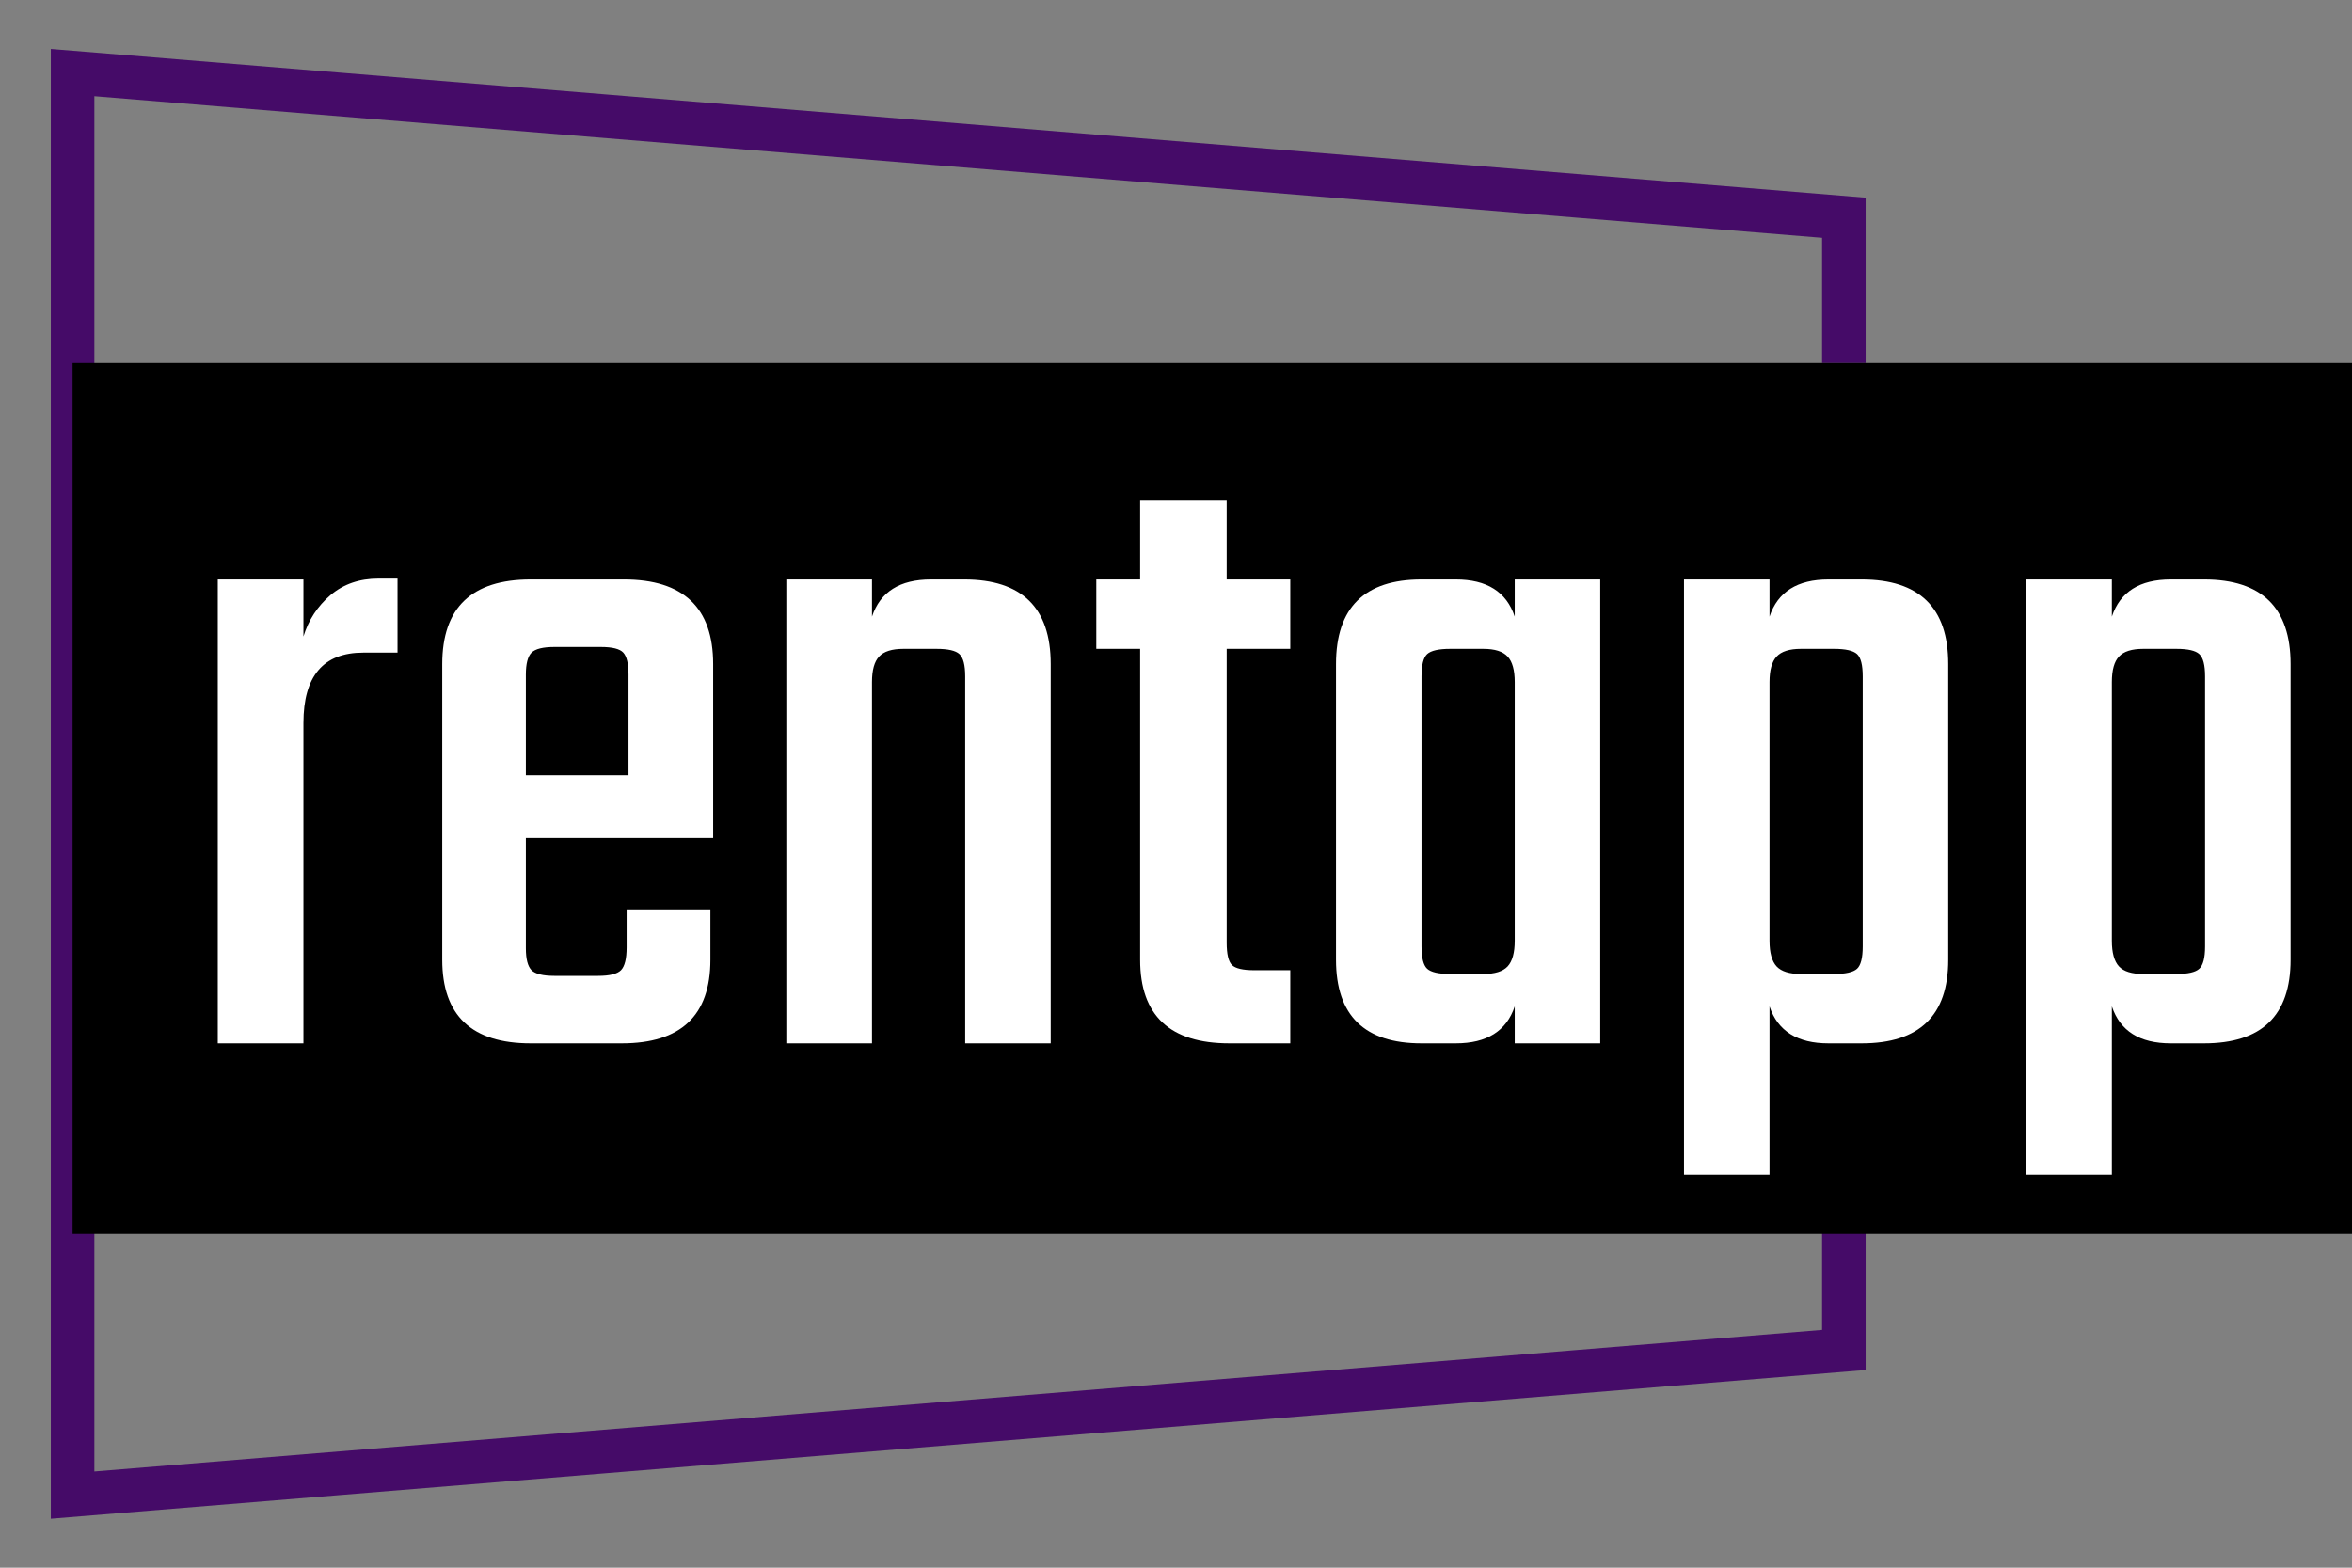
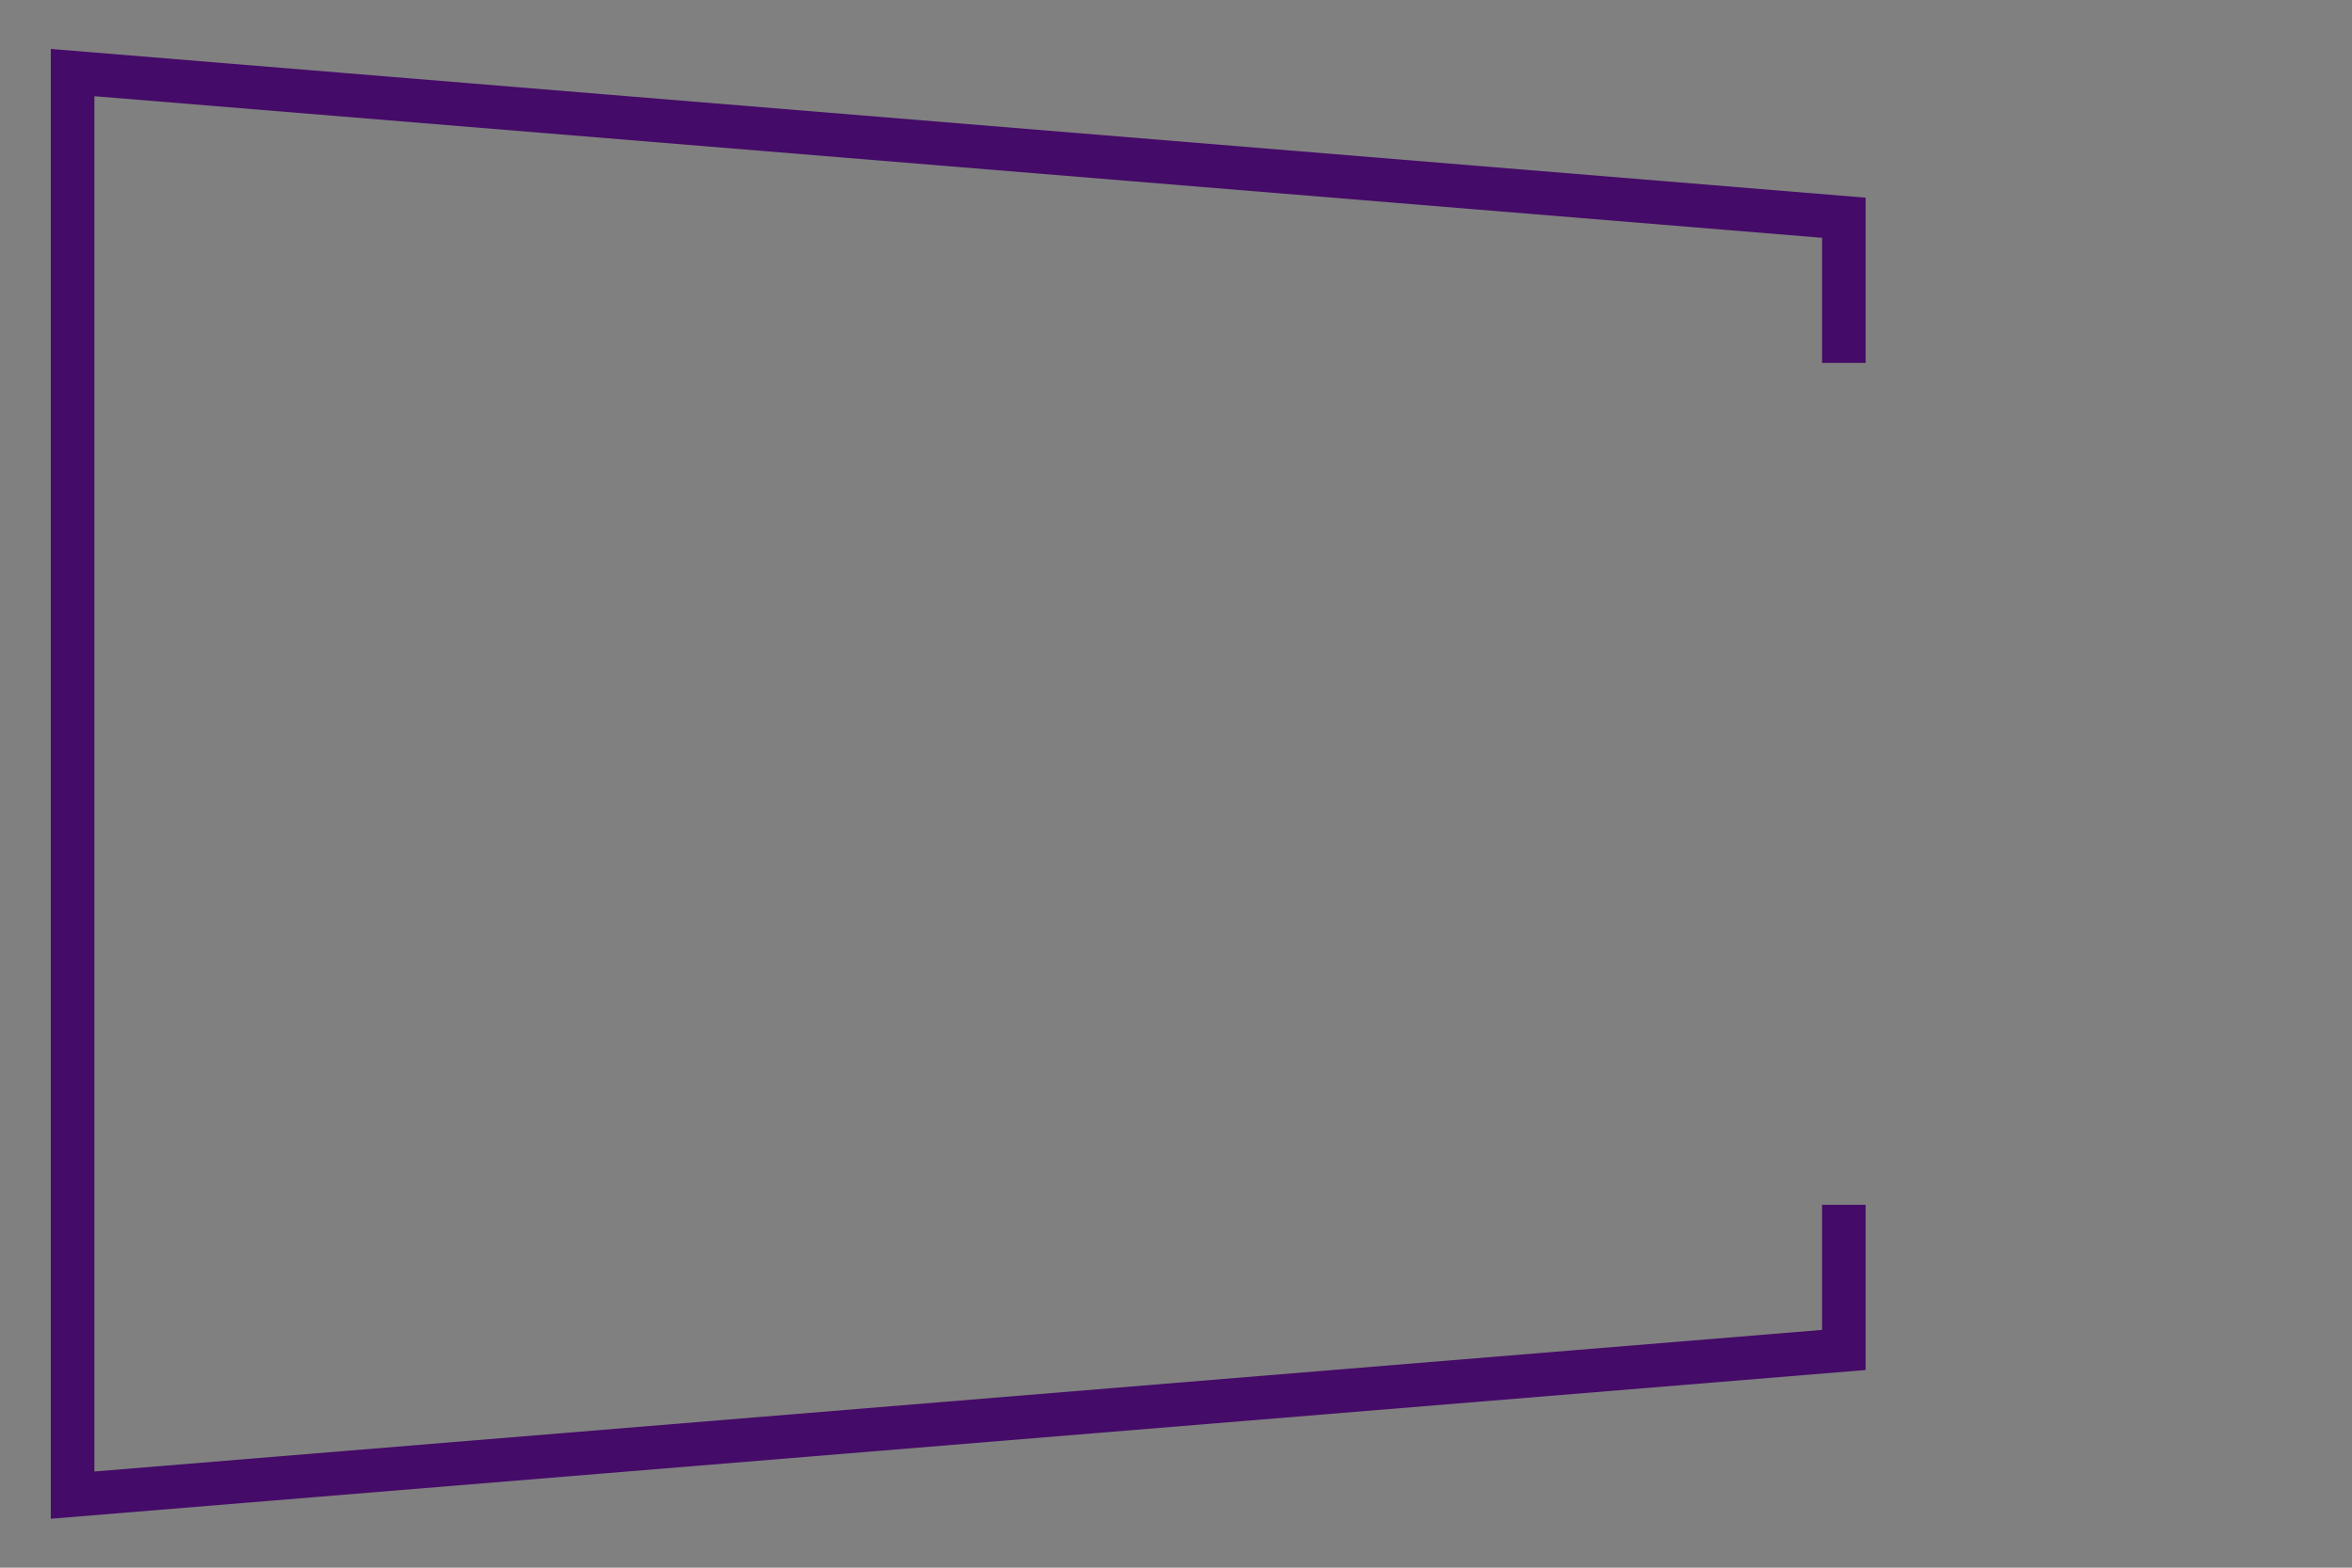
<svg xmlns="http://www.w3.org/2000/svg" data-v-0dd9719b="" version="1.0" width="100%" height="100%" viewBox="0 0 162 108" preserveAspectRatio="xMidYMid meet" color-interpolation-filters="sRGB" style="margin: auto;">
  <rect x="0" y="0" width="162" height="108" fill="#808080" stroke="none" />
-   <rect data-v-0dd9719b="" x="0" y="0" width="100%" height="100%" fill="#ffffff" fill-opacity="0" class="background" />
  <g data-v-0dd9719b="" fill="#" class="bordersvg b-d1" transform="translate(5,5)">
    <polyline stroke="#450b68" stroke-width="3" fill-opacity="0" fill="#ffffff" points="122,20 122,10 0,0 0,98 122,88 122,78" />
    <g transform="translate(0,20)">
      <g>
-         <rect data-gra="graph-name-bg" stroke-width="2" class="i-icon-bg" x="0" y="0" width="160" height="60" fill-opacity="0" />
-       </g>
+         </g>
      <g transform="translate(10,3)">
        <g data-gra="path-name" fill-rule="" class="tp-name">
          <g transform="scale(1)">
            <g>
-               <path fill="#ffffff" d="M13.95-32.02L13.95-32.02 15.26-32.02 15.26-26.92 12.9-26.92Q8.78-26.92 8.78-22.07L8.78-22.07 8.78 0 2.88 0 2.88-31.96 8.78-31.96 8.78-28.03Q9.3-29.73 10.64-30.88 11.98-32.02 13.95-32.02ZM24.43-31.96L24.43-31.96 30.85-31.96Q37-31.96 37-26.13L37-26.13 37-14.15 24.1-14.15 24.1-6.55Q24.1-5.44 24.49-5.04 24.89-4.65 26.06-4.65L26.06-4.65 29.08-4.65Q30.26-4.65 30.65-5.04 31.04-5.44 31.04-6.61L31.04-6.61 31.04-9.23 36.81-9.23 36.81-5.76Q36.81 0 30.71 0L30.71 0 24.43 0Q18.34 0 18.34-5.76L18.34-5.76 18.34-26.13Q18.34-31.96 24.43-31.96ZM24.1-25.41L24.1-18.47 31.17-18.47 31.17-25.41Q31.17-26.52 30.81-26.92 30.45-27.31 29.27-27.31L29.27-27.31 26.06-27.31Q24.89-27.31 24.49-26.92 24.1-26.52 24.1-25.41L24.1-25.41ZM52-31.96L52-31.96 54.29-31.96Q60.25-31.96 60.25-26.13L60.25-26.13 60.25 0 54.36 0 54.36-25.28Q54.36-26.46 53.96-26.82 53.57-27.18 52.39-27.18L52.39-27.18 50.1-27.18Q48.92-27.18 48.43-26.65 47.94-26.13 47.94-24.89L47.94-24.89 47.94 0 42.04 0 42.04-31.96 47.94-31.96 47.94-29.4Q48.79-31.96 52-31.96ZM76.75-31.96L76.75-27.18 72.37-27.18 72.37-6.94Q72.37-5.76 72.73-5.4 73.09-5.04 74.27-5.04L74.27-5.04 76.75-5.04 76.75 0 72.56 0Q66.41 0 66.41-5.76L66.41-5.76 66.41-27.18 63.39-27.18 63.39-31.96 66.41-31.96 66.41-37.39 72.37-37.39 72.37-31.96 76.75-31.96ZM92.21-29.4L92.21-31.96 98.1-31.96 98.1 0 92.21 0 92.21-2.55Q91.36 0 88.15 0L88.15 0 85.79 0Q79.9 0 79.9-5.76L79.9-5.76 79.9-26.13Q79.9-31.96 85.79-31.96L85.79-31.96 88.15-31.96Q91.36-31.96 92.21-29.4L92.21-29.4ZM87.76-4.78L87.76-4.78 90.05-4.78Q91.23-4.78 91.72-5.3 92.21-5.83 92.21-7.07L92.21-7.07 92.21-24.89Q92.21-26.13 91.72-26.65 91.23-27.18 90.05-27.18L90.05-27.18 87.76-27.18Q86.58-27.18 86.18-26.82 85.79-26.46 85.79-25.28L85.79-25.28 85.79-6.68Q85.79-5.5 86.18-5.14 86.58-4.78 87.76-4.78ZM113.82-31.96L113.82-31.96 116.11-31.96Q122.07-31.96 122.07-26.13L122.07-26.13 122.07-5.76Q122.07 0 116.11 0L116.11 0 113.82 0Q110.61 0 109.76-2.55L109.76-2.55 109.76 9.04 103.87 9.04 103.87-31.96 109.76-31.96 109.76-29.4Q110.61-31.96 113.82-31.96ZM116.18-6.68L116.18-6.68 116.18-25.28Q116.18-26.46 115.79-26.82 115.39-27.18 114.21-27.18L114.21-27.18 111.92-27.18Q110.74-27.18 110.25-26.65 109.76-26.13 109.76-24.89L109.76-24.89 109.76-7.07Q109.76-5.83 110.25-5.3 110.74-4.78 111.92-4.78L111.92-4.78 114.21-4.78Q115.39-4.78 115.79-5.14 116.18-5.5 116.18-6.68ZM137.4-31.96L137.4-31.96 139.69-31.96Q145.65-31.96 145.65-26.13L145.65-26.13 145.65-5.76Q145.65 0 139.69 0L139.69 0 137.4 0Q134.19 0 133.34-2.55L133.34-2.55 133.34 9.04 127.44 9.04 127.44-31.96 133.34-31.96 133.34-29.4Q134.19-31.96 137.4-31.96ZM139.76-6.68L139.76-6.68 139.76-25.28Q139.76-26.46 139.36-26.82 138.97-27.18 137.79-27.18L137.79-27.18 135.5-27.18Q134.32-27.18 133.83-26.65 133.34-26.13 133.34-24.89L133.34-24.89 133.34-7.07Q133.34-5.83 133.83-5.3 134.32-4.78 135.5-4.78L135.5-4.78 137.79-4.78Q138.97-4.78 139.36-5.14 139.76-5.5 139.76-6.68ZM156.85" transform="translate(-2.88, 43.88)" />
-             </g>
+               </g>
          </g>
        </g>
      </g>
    </g>
  </g>
  <defs v-gra="od" />
</svg>